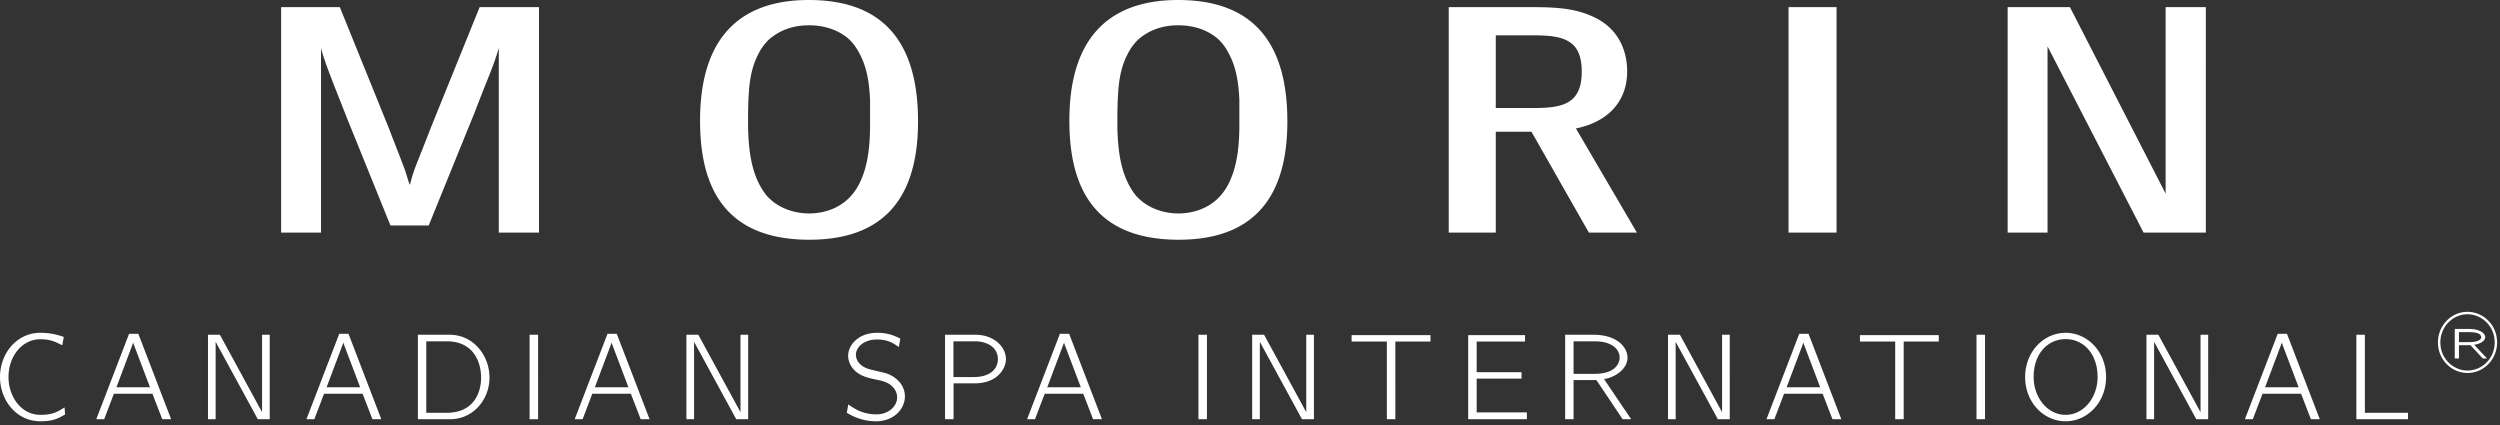
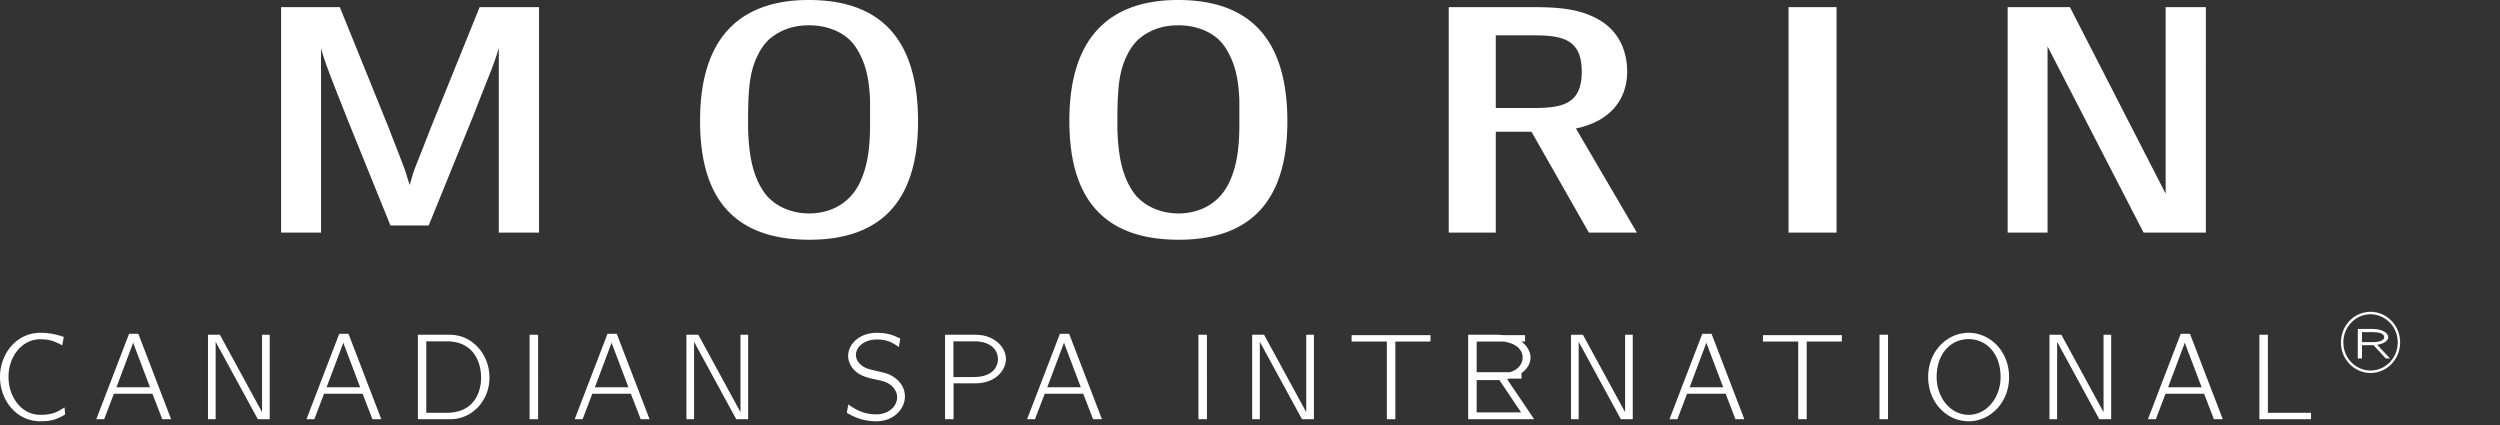
<svg xmlns="http://www.w3.org/2000/svg" width="100%" height="100%" viewBox="0 0 576 98" fill-rule="evenodd" stroke-linejoin="round" stroke-miterlimit="2">
  <rect x="0" y="0" width="576" height="98" fill="#333333" stroke="none" />
-   <path d="M64.77 53.588h9.192V11.063c.825 3.288 2.842 8.146 5.979 16.142l10.017 24.738h8.817l10.538-25.933c3.438-8.967 4.263-10.388 5.608-14.946v42.525h9.267V1.646h-13.679l-11.133 27.5c-4.113 10.617-3.813 9.271-4.933 13.379h-.075c-1.646-5.008.225-.075-4.933-13.379l-11.138-27.5H64.77v51.942zm96.525-25.783c0 13.75 4.483 27.429 25.183 27.429 20.029 0 25.038-13.154 25.038-27.279C211.516 7.475 201.428 0 186.328 0c-13.75 0-25.033 6.579-25.033 27.804zm11.063 1.867v-3.738l.071-2.913.15-2.317c.225-2.767.75-5.529 2.021-8 .596-1.267 1.417-2.463 2.463-3.513 2.542-2.242 5.608-3.363 9.346-3.363s6.875 1.196 9.042 3.067c1.271 1.121 2.167 2.542 2.913 4.108 1.496 3.067 1.946 6.579 2.096 10.017v6.575c-.075 4.408-.525 8.896-2.542 12.854-3.142 6.054-8.971 6.729-11.508 6.729-3.292 0-6.729-1.121-9.121-3.438-.671-.6-1.196-1.346-1.717-2.171-2.542-4.108-3.067-9.117-3.213-13.9zm74.025-1.867c0 13.75 4.483 27.429 25.188 27.429 20.029 0 25.038-13.154 25.038-27.279C296.608 7.475 286.516 0 271.42 0c-13.754 0-25.038 6.579-25.038 27.804zm11.063 1.867v-3.738l.075-2.913.146-2.317c.225-2.767.75-5.529 2.021-8a12.55 12.55 0 0 1 2.467-3.513c2.538-2.242 5.604-3.363 9.342-3.363s6.875 1.196 9.042 3.067c1.271 1.121 2.167 2.542 2.917 4.108 1.496 3.067 1.942 6.579 2.092 10.017v6.575c-.075 4.408-.525 8.896-2.542 12.854-3.138 6.054-8.967 6.729-11.508 6.729-3.288 0-6.725-1.121-9.117-3.438-.675-.6-1.2-1.346-1.721-2.171-2.542-4.108-3.063-9.117-3.213-13.9zm76.342 23.917h10.838V30.346h8.221l13.229 23.242h11.063l-14.05-23.992c7.025-1.421 11.808-5.904 11.808-13.154 0-3.513-1.121-9.567-7.925-12.629-4.483-2.092-9.563-2.167-14.421-2.167h-18.763v51.942zm10.838-28.7V8.146h8.971c6.8 0 10.838 1.196 10.838 8.371 0 7.25-4.188 8.371-10.913 8.371h-8.896zm67.454 28.7h11.058V1.646h-11.058v51.942zm50.483 0h9.192v-42.9l22.125 42.9h14.35V1.646h-9.267v42.975l-22.05-42.975h-14.35v51.942zM-.001 86.871c0 5.292 3.725 10.192 9.3 10.192 2.938 0 4.088-.646 5.708-1.567l-.138-1.625c-1.513.925-2.575 1.708-5.571 1.708-4.4 0-7.338-4.175-7.338-8.708 0-4.954 3.275-8.708 7.308-8.708 2.296 0 3.471.558 5.067 1.4l.363-1.933c-1.313-.446-2.967-.95-5.4-.95-5.575 0-9.3 4.9-9.3 10.192zm22.183 9.717h1.817l2.242-5.879h8.875l2.271 5.879h2.042L31.87 76.904h-2.129l-7.558 19.683zm4.646-7.367l3.863-10.275s.254.783.45 1.258l3.417 9.017h-7.729zm21.092 7.367h1.763V78.75l9.717 17.838h2.742V77.125h-1.763v17.838l-9.717-17.838H47.92v19.463zm22.683 0h1.821l2.238-5.879h8.879l2.267 5.879h2.042l-7.558-19.683h-2.129l-7.558 19.683zm4.646-7.367l3.867-10.275a20.99 20.99 0 0 0 .446 1.258l3.417 9.017h-7.729zm21.033 7.367h7c.475 0 .954 0 1.458-.058 4.563-.504 8.033-4.592 8.033-9.521 0-5.121-3.554-9.267-7.979-9.796-.533-.088-1.038-.088-1.567-.088h-6.946v19.463zm1.933-1.483V78.638h4.704c6.329 0 7.925 4.983 7.925 8.371 0 3.333-1.596 8.096-7.925 8.096h-4.704zm23.804 1.483h1.958V77.125h-1.958v19.463zm10.392 0h1.821l2.238-5.879h8.879l2.267 5.879h2.046l-7.563-19.683h-2.129l-7.558 19.683zm4.65-7.367l3.863-10.275s.254.783.45 1.258l3.413 9.017h-7.725zm21.088 7.367h1.763V78.75l9.717 17.838h2.746V77.125h-1.767v17.838l-9.717-17.838h-2.742v19.463zm36.958-1.483c1.654 1.008 3.921 1.958 6.75 1.958 4.142 0 6.633-2.913 6.633-5.713s-2.183-4.538-4.004-5.233c-.95-.338-3.638-.842-4.646-1.208-1.708-.613-2.633-1.875-2.633-3.163 0-1.792 1.879-3.529 4.846-3.529 2.633 0 3.946.983 5.038 1.738l.338-1.933c-1.792-.921-3.221-1.342-5.375-1.342-4.229 0-6.638 2.771-6.638 5.292 0 1.121.45 2.017.842 2.604 1.988 2.8 5.458 2.575 7.729 3.442 1.763.7 2.713 2.129 2.713 3.529 0 2.017-1.904 3.921-4.813 3.921-2.971 0-4.988-1.233-6.442-2.296l-.338 1.933zm22.629 1.483h1.963v-8.263h4.871c5.208 0 7.196-3.388 7.196-5.571 0-1.85-1.146-3.583-2.967-4.621-1.513-.838-2.858-1.008-4.396-1.008h-6.667v19.463zm1.933-9.717v-8.233h4.871c3.304 0 5.375 1.654 5.375 4.117 0 1.063-.446 2.688-2.463 3.558-1.429.613-2.771.558-3.946.558h-3.838zm16.971 9.717h1.821l2.242-5.879h8.875l2.267 5.879h2.046l-7.563-19.683h-2.125l-7.563 19.683zm4.65-7.367l3.863-10.275s.254.783.45 1.258l3.417 9.017h-7.729zm34.829 7.367h1.963V77.125h-1.963v19.463zm12.383 0h1.763V78.75l9.717 17.838h2.746V77.125h-1.767v17.838l-9.717-17.838h-2.742v19.463zm22.908-17.892h8.121v17.892h1.958V78.696h8.092v-1.483h-18.171v1.483zm26.858 17.892h13.525v-1.571h-11.567v-7.783h10.333V85.75h-10.333v-7.054h11.146v-1.483H338.27v19.375zm22.346 0h1.933v-9.017h5.263l6.05 9.017h1.958l-6.242-9.242c2.942-.504 5.404-2.55 5.404-4.954 0-2.1-2.046-5.267-7.925-5.267h-6.442v19.463zm1.933-10.446v-7.504h4.954c3.417 0 5.658 1.513 5.658 3.754 0 1.288-.813 2.208-1.483 2.688-1.571 1.063-3.558 1.063-5.042 1.063h-4.088zm21.763 10.446h1.763V78.75l9.717 17.838h2.742V77.125h-1.763v17.838l-9.717-17.838h-2.742v19.463zm22.683 0h1.821l2.238-5.879h8.879l2.267 5.879h2.042l-7.558-19.683h-2.129l-7.558 19.683zm4.646-7.367l3.867-10.275a20.99 20.99 0 0 0 .446 1.258l3.417 9.017h-7.729zm16.892-10.525h8.121v17.892h1.958V78.696h8.092v-1.483h-18.171v1.483zm26.854 17.892h1.963V77.125h-1.963v19.463zm11.208-9.717c0 5.85 4.283 10.192 9.321 10.192s9.325-4.342 9.325-10.192-4.283-10.192-9.325-10.192-9.321 4.338-9.321 10.192zm1.958 0c0-5.458 3.304-8.738 7.363-8.738s7.367 3.279 7.367 8.738c0 4.704-3.167 8.708-7.367 8.708s-7.363-4.004-7.363-8.708zm25.992 9.717h1.763V78.75l9.717 17.838h2.742V77.125h-1.763v17.838l-9.717-17.838h-2.742v19.463zm22.683 0h1.821l2.238-5.879h8.879l2.267 5.879h2.046l-7.563-19.683h-2.129l-7.558 19.683zm4.65-7.367l3.863-10.275s.25.783.45 1.258l3.413 9.017h-7.725zm21.029 7.367h11.9v-1.483h-9.938V77.125h-1.963v19.463zm22.671-14h.967v-3.054h2.213l.433-.013 2.842 3.067h.983l-2.958-3.138c2.3-.433 2.538-1.417 2.538-1.779 0-.754-.996-1.888-3.867-1.888h-3.15v6.804zm.967-3.767v-2.296h2.183c2.425 0 2.883.558 2.942 1.146-.013.058.042.533-.742.854-.658.279-1.5.296-1.975.296h-2.408zm-4.842.083c0 3.992 3.163 7.029 6.804 7.029 3.85 0 6.829-3.221 6.829-7.042 0-3.992-3.163-7.046-6.817-7.046-3.808 0-6.817 3.208-6.817 7.058zm.558 0c0-3.696 2.896-6.496 6.271-6.496 3.221 0 6.246 2.7 6.246 6.483 0 3.679-2.9 6.479-6.271 6.479-3.221 0-6.246-2.688-6.246-6.467" fill="#fff" fill-rule="nonzero" />
+   <path d="M64.77 53.588h9.192V11.063c.825 3.288 2.842 8.146 5.979 16.142l10.017 24.738h8.817l10.538-25.933c3.438-8.967 4.263-10.388 5.608-14.946v42.525h9.267V1.646h-13.679l-11.133 27.5c-4.113 10.617-3.813 9.271-4.933 13.379h-.075c-1.646-5.008.225-.075-4.933-13.379l-11.138-27.5H64.77v51.942zm96.525-25.783c0 13.75 4.483 27.429 25.183 27.429 20.029 0 25.038-13.154 25.038-27.279C211.516 7.475 201.428 0 186.328 0c-13.75 0-25.033 6.579-25.033 27.804zm11.063 1.867v-3.738l.071-2.913.15-2.317c.225-2.767.75-5.529 2.021-8 .596-1.267 1.417-2.463 2.463-3.513 2.542-2.242 5.608-3.363 9.346-3.363s6.875 1.196 9.042 3.067c1.271 1.121 2.167 2.542 2.913 4.108 1.496 3.067 1.946 6.579 2.096 10.017v6.575c-.075 4.408-.525 8.896-2.542 12.854-3.142 6.054-8.971 6.729-11.508 6.729-3.292 0-6.729-1.121-9.121-3.438-.671-.6-1.196-1.346-1.717-2.171-2.542-4.108-3.067-9.117-3.213-13.9zm74.025-1.867c0 13.75 4.483 27.429 25.188 27.429 20.029 0 25.038-13.154 25.038-27.279C296.608 7.475 286.516 0 271.42 0c-13.754 0-25.038 6.579-25.038 27.804zm11.063 1.867v-3.738l.075-2.913.146-2.317c.225-2.767.75-5.529 2.021-8a12.55 12.55 0 0 1 2.467-3.513c2.538-2.242 5.604-3.363 9.342-3.363s6.875 1.196 9.042 3.067c1.271 1.121 2.167 2.542 2.917 4.108 1.496 3.067 1.942 6.579 2.092 10.017v6.575c-.075 4.408-.525 8.896-2.542 12.854-3.138 6.054-8.967 6.729-11.508 6.729-3.288 0-6.725-1.121-9.117-3.438-.675-.6-1.2-1.346-1.721-2.171-2.542-4.108-3.063-9.117-3.213-13.9zm76.342 23.917h10.838V30.346h8.221l13.229 23.242h11.063l-14.05-23.992c7.025-1.421 11.808-5.904 11.808-13.154 0-3.513-1.121-9.567-7.925-12.629-4.483-2.092-9.563-2.167-14.421-2.167h-18.763v51.942zm10.838-28.7V8.146h8.971c6.8 0 10.838 1.196 10.838 8.371 0 7.25-4.188 8.371-10.913 8.371h-8.896zm67.454 28.7h11.058V1.646h-11.058v51.942zm50.483 0h9.192v-42.9l22.125 42.9h14.35V1.646h-9.267v42.975l-22.05-42.975h-14.35v51.942zM-.001 86.871c0 5.292 3.725 10.192 9.3 10.192 2.938 0 4.088-.646 5.708-1.567l-.138-1.625c-1.513.925-2.575 1.708-5.571 1.708-4.4 0-7.338-4.175-7.338-8.708 0-4.954 3.275-8.708 7.308-8.708 2.296 0 3.471.558 5.067 1.4l.363-1.933c-1.313-.446-2.967-.95-5.4-.95-5.575 0-9.3 4.9-9.3 10.192zm22.183 9.717h1.817l2.242-5.879h8.875l2.271 5.879h2.042L31.87 76.904h-2.129l-7.558 19.683zm4.646-7.367l3.863-10.275s.254.783.45 1.258l3.417 9.017h-7.729zm21.092 7.367h1.763V78.75l9.717 17.838h2.742V77.125h-1.763v17.838l-9.717-17.838H47.92v19.463zm22.683 0h1.821l2.238-5.879h8.879l2.267 5.879h2.042l-7.558-19.683h-2.129l-7.558 19.683zm4.646-7.367l3.867-10.275a20.99 20.99 0 0 0 .446 1.258l3.417 9.017h-7.729zm21.033 7.367h7c.475 0 .954 0 1.458-.058 4.563-.504 8.033-4.592 8.033-9.521 0-5.121-3.554-9.267-7.979-9.796-.533-.088-1.038-.088-1.567-.088h-6.946v19.463zm1.933-1.483V78.638h4.704c6.329 0 7.925 4.983 7.925 8.371 0 3.333-1.596 8.096-7.925 8.096h-4.704zm23.804 1.483h1.958V77.125h-1.958v19.463zm10.392 0h1.821l2.238-5.879h8.879l2.267 5.879h2.046l-7.563-19.683h-2.129l-7.558 19.683zm4.65-7.367l3.863-10.275s.254.783.45 1.258l3.413 9.017h-7.725zm21.088 7.367h1.763V78.75l9.717 17.838h2.746V77.125h-1.767v17.838l-9.717-17.838h-2.742v19.463zm36.958-1.483c1.654 1.008 3.921 1.958 6.75 1.958 4.142 0 6.633-2.913 6.633-5.713s-2.183-4.538-4.004-5.233c-.95-.338-3.638-.842-4.646-1.208-1.708-.613-2.633-1.875-2.633-3.163 0-1.792 1.879-3.529 4.846-3.529 2.633 0 3.946.983 5.038 1.738l.338-1.933c-1.792-.921-3.221-1.342-5.375-1.342-4.229 0-6.638 2.771-6.638 5.292 0 1.121.45 2.017.842 2.604 1.988 2.8 5.458 2.575 7.729 3.442 1.763.7 2.713 2.129 2.713 3.529 0 2.017-1.904 3.921-4.813 3.921-2.971 0-4.988-1.233-6.442-2.296l-.338 1.933zm22.629 1.483h1.963v-8.263h4.871c5.208 0 7.196-3.388 7.196-5.571 0-1.85-1.146-3.583-2.967-4.621-1.513-.838-2.858-1.008-4.396-1.008h-6.667v19.463zm1.933-9.717v-8.233h4.871c3.304 0 5.375 1.654 5.375 4.117 0 1.063-.446 2.688-2.463 3.558-1.429.613-2.771.558-3.946.558h-3.838zm16.971 9.717h1.821l2.242-5.879h8.875l2.267 5.879h2.046l-7.563-19.683h-2.125l-7.563 19.683zm4.65-7.367l3.863-10.275s.254.783.45 1.258l3.417 9.017h-7.729zm34.829 7.367h1.963V77.125h-1.963v19.463zm12.383 0h1.763V78.75l9.717 17.838h2.746V77.125h-1.767v17.838l-9.717-17.838h-2.742v19.463zm22.908-17.892h8.121v17.892h1.958V78.696h8.092v-1.483h-18.171v1.483zm26.858 17.892h13.525v-1.571h-11.567v-7.783h10.333V85.75h-10.333v-7.054h11.146v-1.483H338.27v19.375zh1.933v-9.017h5.263l6.05 9.017h1.958l-6.242-9.242c2.942-.504 5.404-2.55 5.404-4.954 0-2.1-2.046-5.267-7.925-5.267h-6.442v19.463zm1.933-10.446v-7.504h4.954c3.417 0 5.658 1.513 5.658 3.754 0 1.288-.813 2.208-1.483 2.688-1.571 1.063-3.558 1.063-5.042 1.063h-4.088zm21.763 10.446h1.763V78.75l9.717 17.838h2.742V77.125h-1.763v17.838l-9.717-17.838h-2.742v19.463zm22.683 0h1.821l2.238-5.879h8.879l2.267 5.879h2.042l-7.558-19.683h-2.129l-7.558 19.683zm4.646-7.367l3.867-10.275a20.99 20.99 0 0 0 .446 1.258l3.417 9.017h-7.729zm16.892-10.525h8.121v17.892h1.958V78.696h8.092v-1.483h-18.171v1.483zm26.854 17.892h1.963V77.125h-1.963v19.463zm11.208-9.717c0 5.85 4.283 10.192 9.321 10.192s9.325-4.342 9.325-10.192-4.283-10.192-9.325-10.192-9.321 4.338-9.321 10.192zm1.958 0c0-5.458 3.304-8.738 7.363-8.738s7.367 3.279 7.367 8.738c0 4.704-3.167 8.708-7.367 8.708s-7.363-4.004-7.363-8.708zm25.992 9.717h1.763V78.75l9.717 17.838h2.742V77.125h-1.763v17.838l-9.717-17.838h-2.742v19.463zm22.683 0h1.821l2.238-5.879h8.879l2.267 5.879h2.046l-7.563-19.683h-2.129l-7.558 19.683zm4.65-7.367l3.863-10.275s.25.783.45 1.258l3.413 9.017h-7.725zm21.029 7.367h11.9v-1.483h-9.938V77.125h-1.963v19.463zm22.671-14h.967v-3.054h2.213l.433-.013 2.842 3.067h.983l-2.958-3.138c2.3-.433 2.538-1.417 2.538-1.779 0-.754-.996-1.888-3.867-1.888h-3.15v6.804zm.967-3.767v-2.296h2.183c2.425 0 2.883.558 2.942 1.146-.013.058.042.533-.742.854-.658.279-1.5.296-1.975.296h-2.408zm-4.842.083c0 3.992 3.163 7.029 6.804 7.029 3.85 0 6.829-3.221 6.829-7.042 0-3.992-3.163-7.046-6.817-7.046-3.808 0-6.817 3.208-6.817 7.058zm.558 0c0-3.696 2.896-6.496 6.271-6.496 3.221 0 6.246 2.7 6.246 6.483 0 3.679-2.9 6.479-6.271 6.479-3.221 0-6.246-2.688-6.246-6.467" fill="#fff" fill-rule="nonzero" />
</svg>